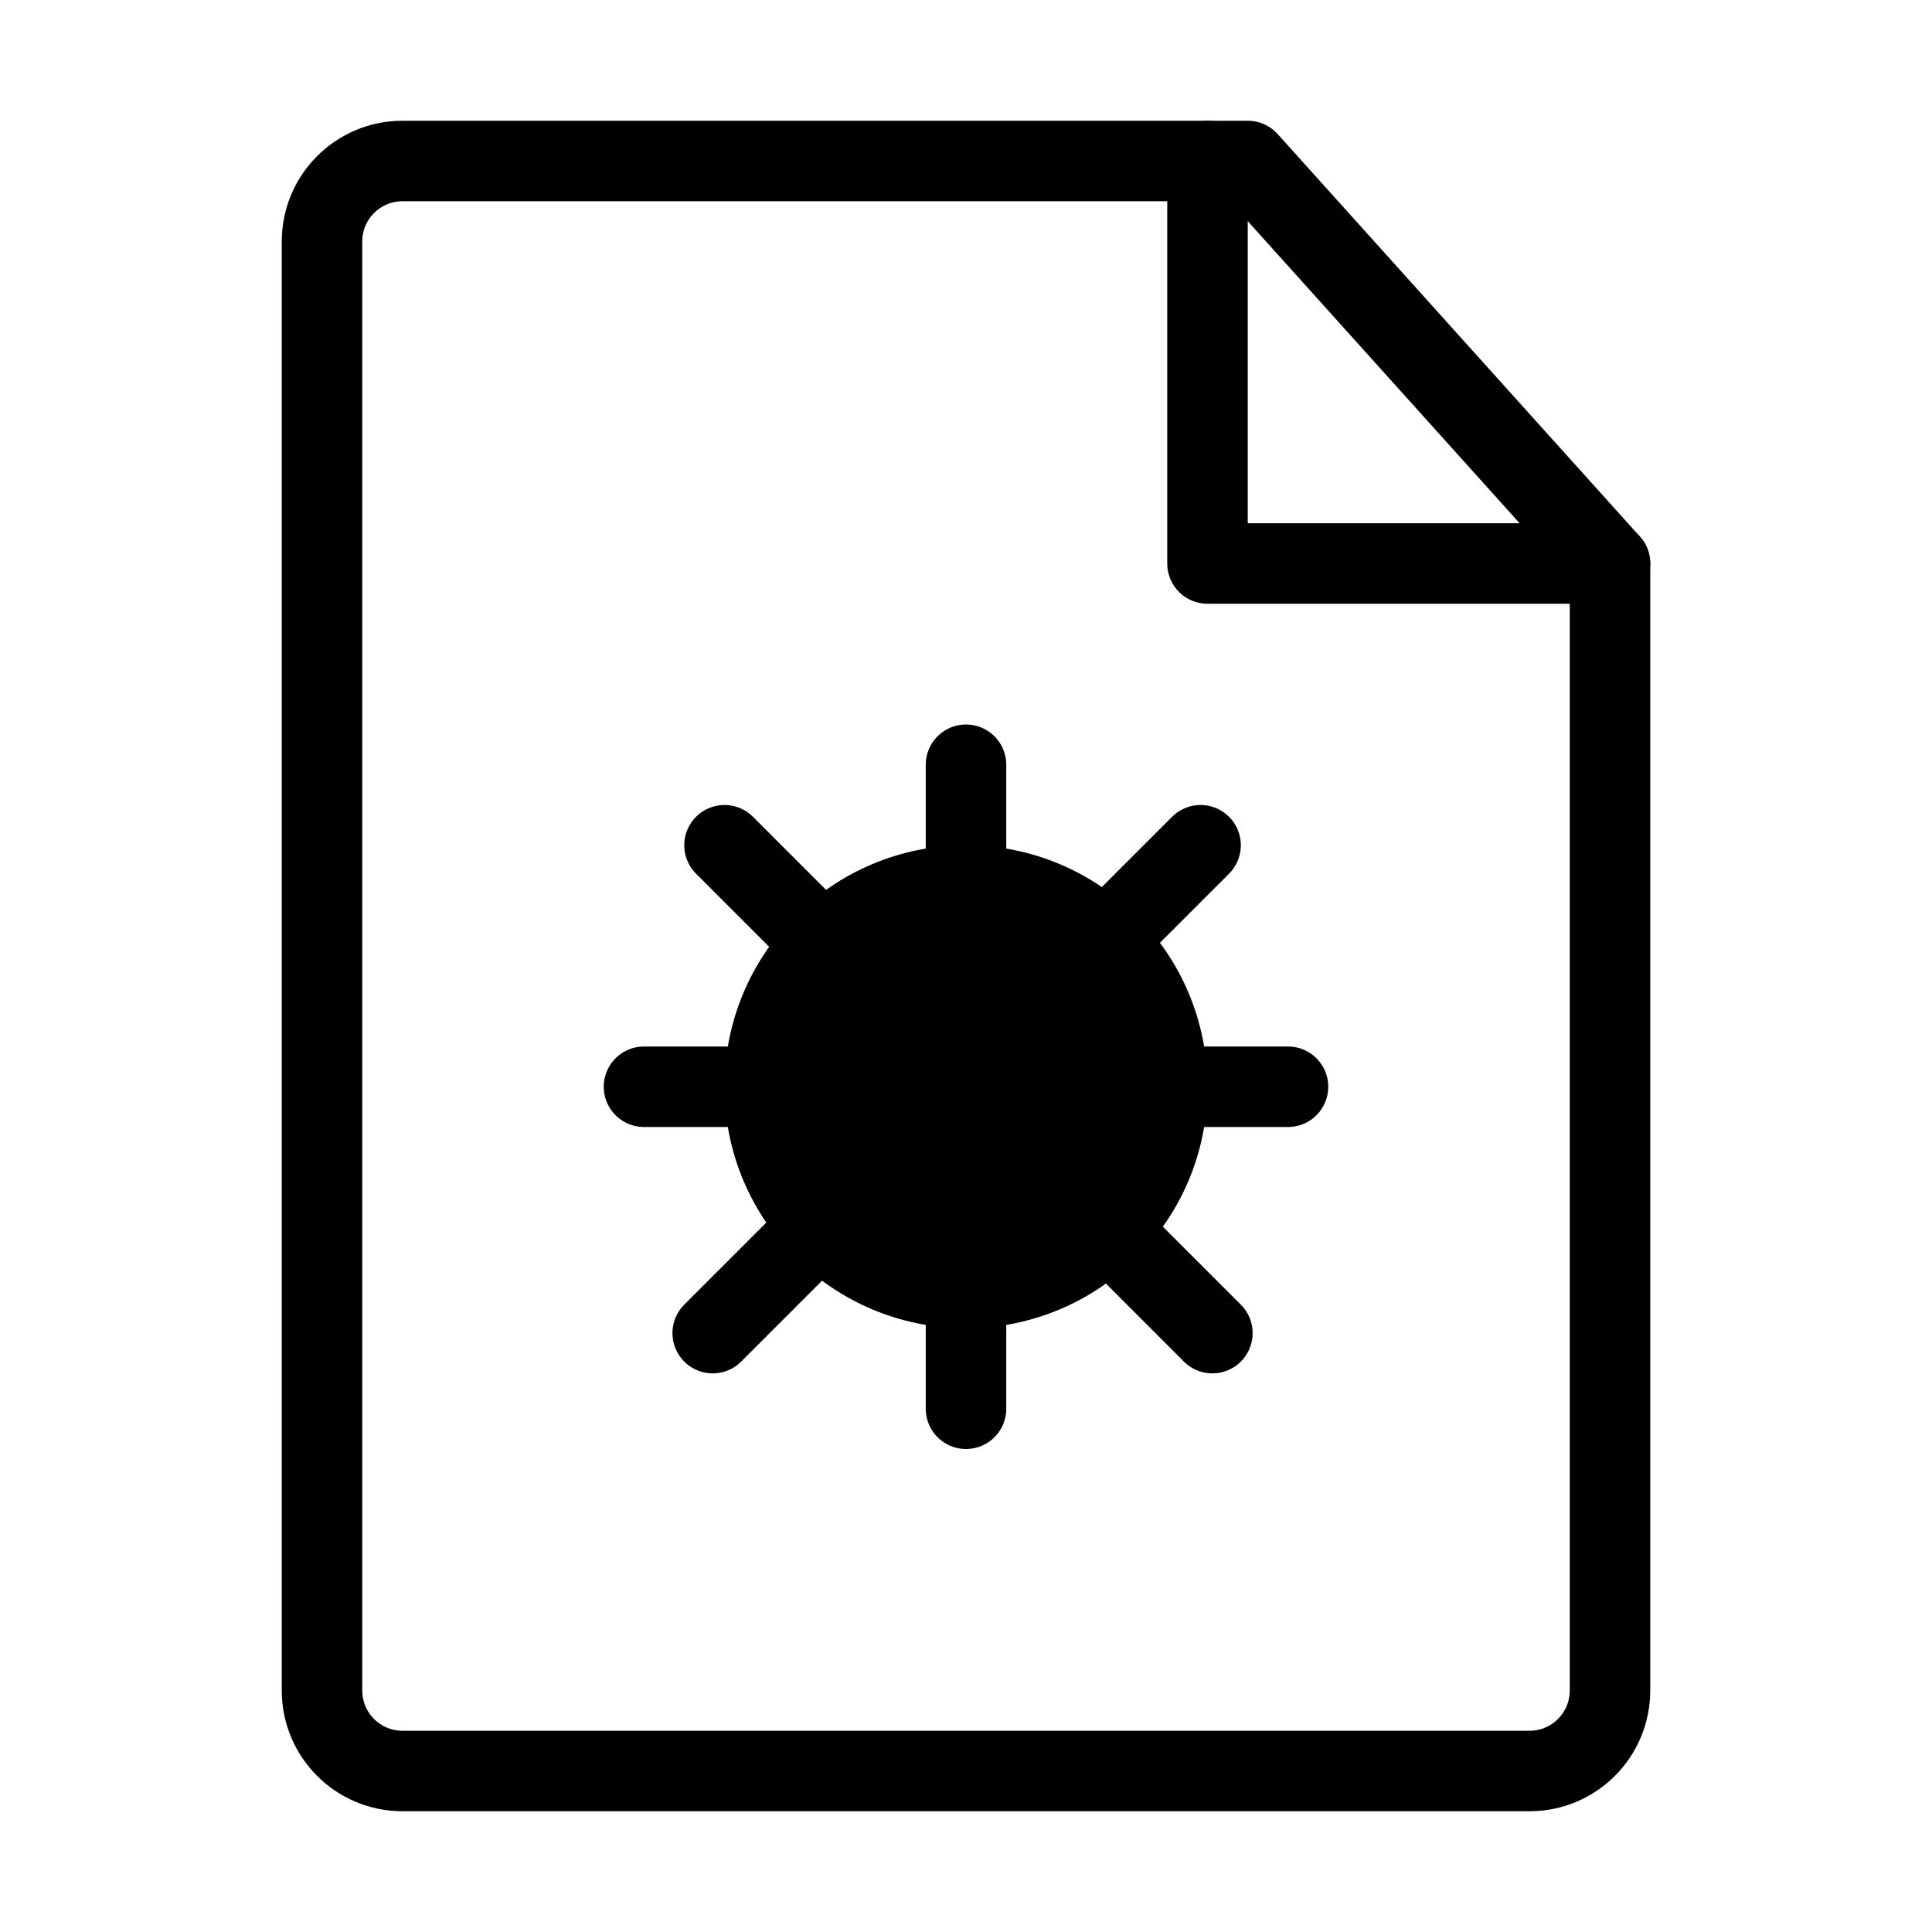
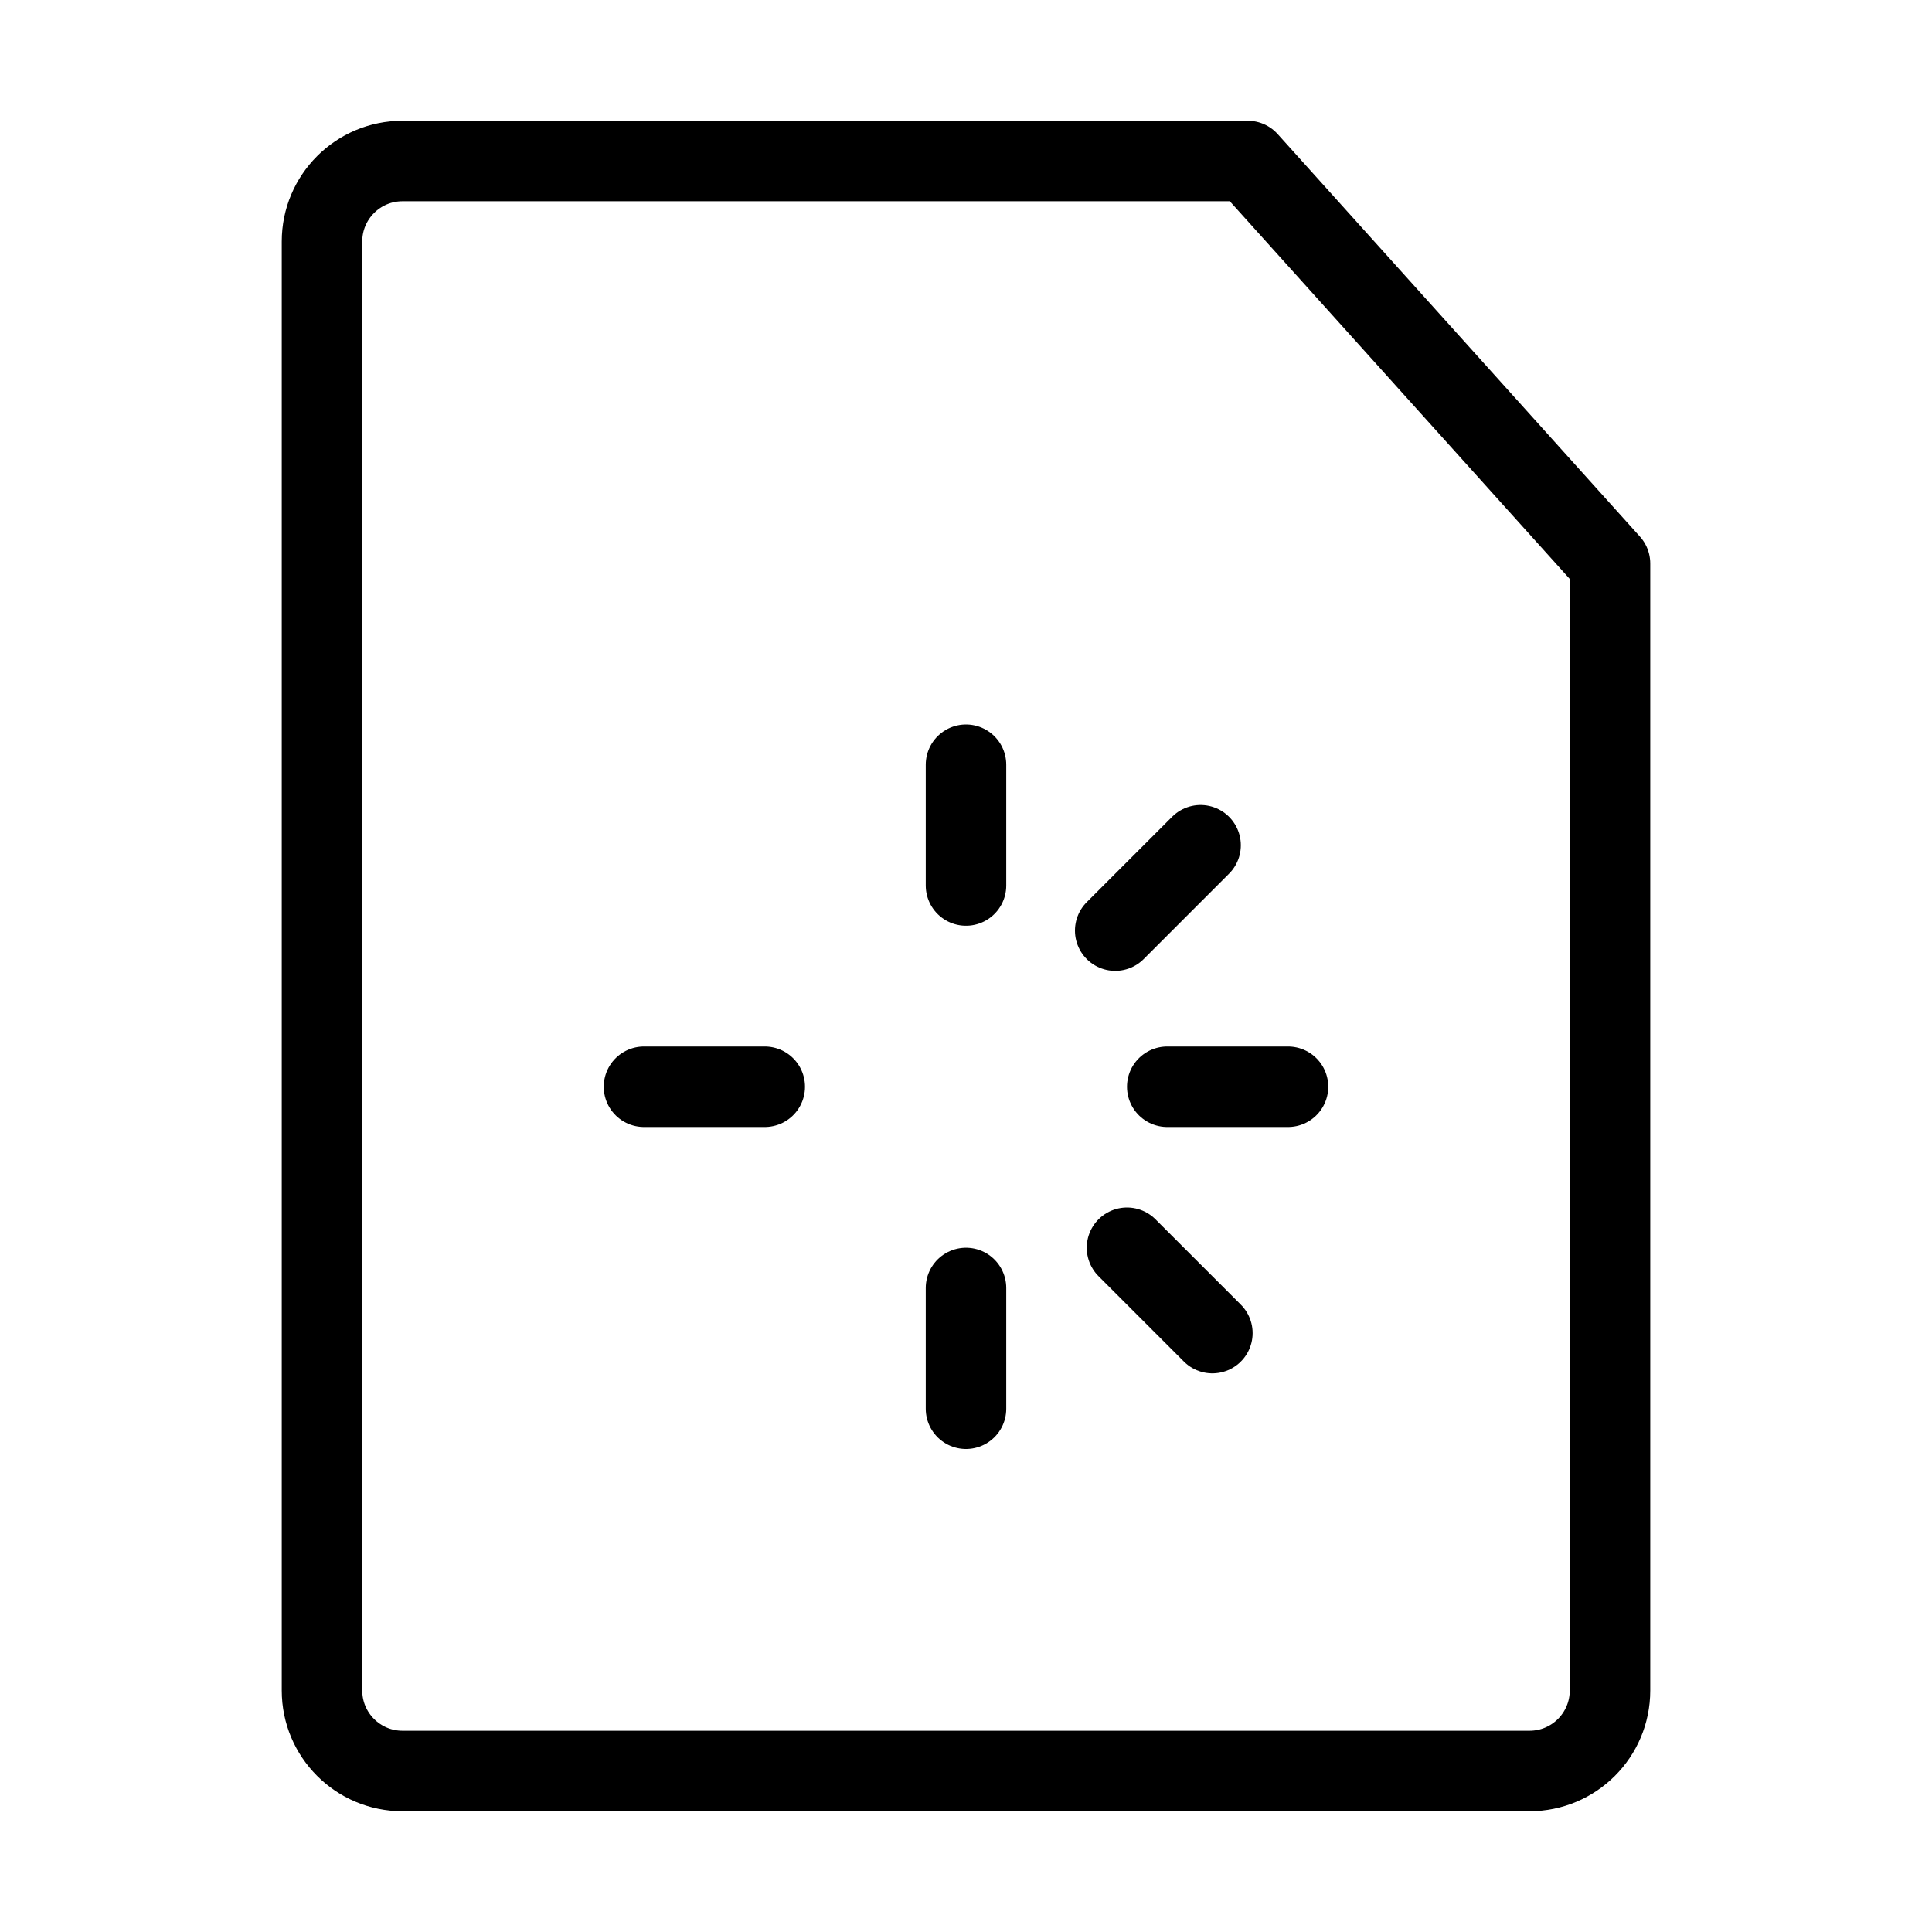
<svg xmlns="http://www.w3.org/2000/svg" viewBox="0 0 48 48" fill="none">
  <path d="M10 44H38C39.105 44 40 43.105 40 42V14L31 4H10C8.895 4 8 4.895 8 6V42C8 43.105 8.895 44 10 44Z" stroke="currentColor" stroke-width="2" stroke-linecap="round" stroke-linejoin="round" />
-   <circle cx="24" cy="27" r="5" fill="currentColor" stroke="currentColor" stroke-width="2" />
  <path d="M24 19V22" stroke="currentColor" stroke-width="2" stroke-linecap="round" stroke-linejoin="round" />
  <path d="M24 32V35" stroke="currentColor" stroke-width="2" stroke-linecap="round" stroke-linejoin="round" />
  <path d="M29.828 21L27.707 23.121" stroke="currentColor" stroke-width="2" stroke-linecap="round" stroke-linejoin="round" />
-   <path d="M19.828 31L17.707 33.121" stroke="currentColor" stroke-width="2" stroke-linecap="round" stroke-linejoin="round" />
-   <path d="M18 21L20.121 23.121" stroke="currentColor" stroke-width="2" stroke-linecap="round" stroke-linejoin="round" />
  <path d="M28 31L30.121 33.121" stroke="currentColor" stroke-width="2" stroke-linecap="round" stroke-linejoin="round" />
  <path d="M16 27H17.5H19" stroke="currentColor" stroke-width="2" stroke-linecap="round" stroke-linejoin="round" />
  <path d="M29 27H30.5H32" stroke="currentColor" stroke-width="2" stroke-linecap="round" stroke-linejoin="round" />
-   <path d="M30 4V14H40" stroke="currentColor" stroke-width="2" stroke-linecap="round" stroke-linejoin="round" />
</svg>